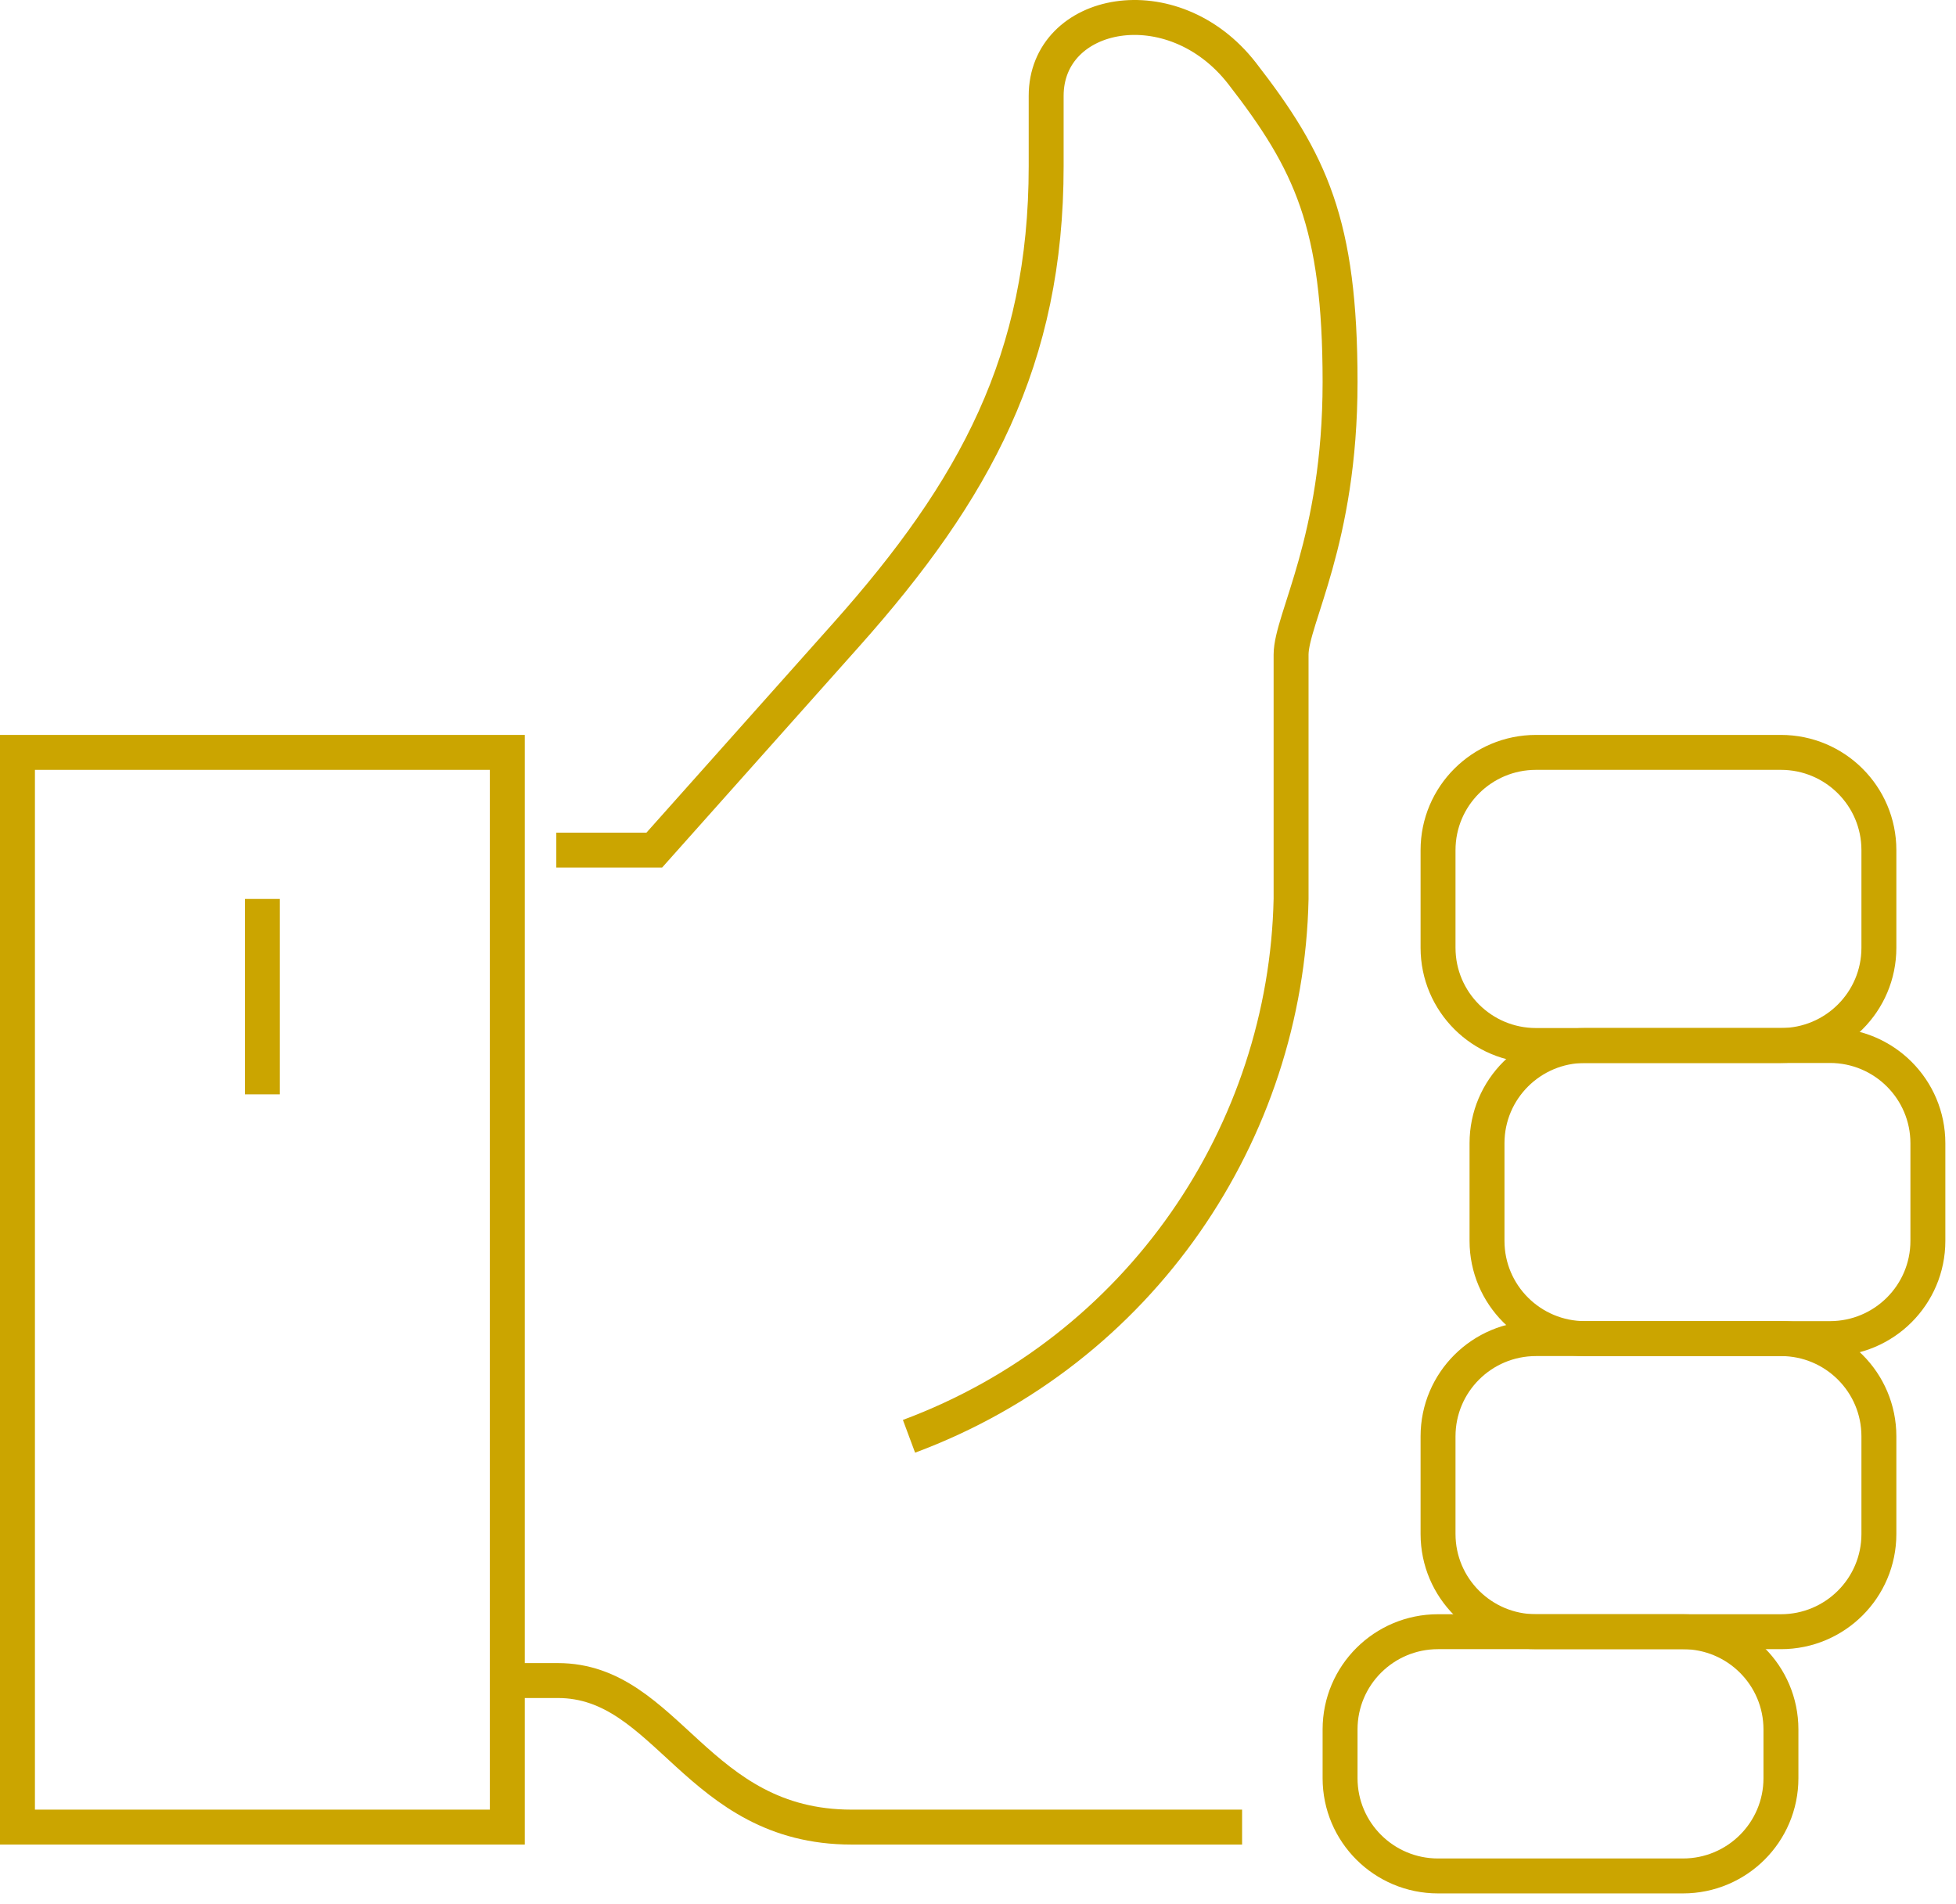
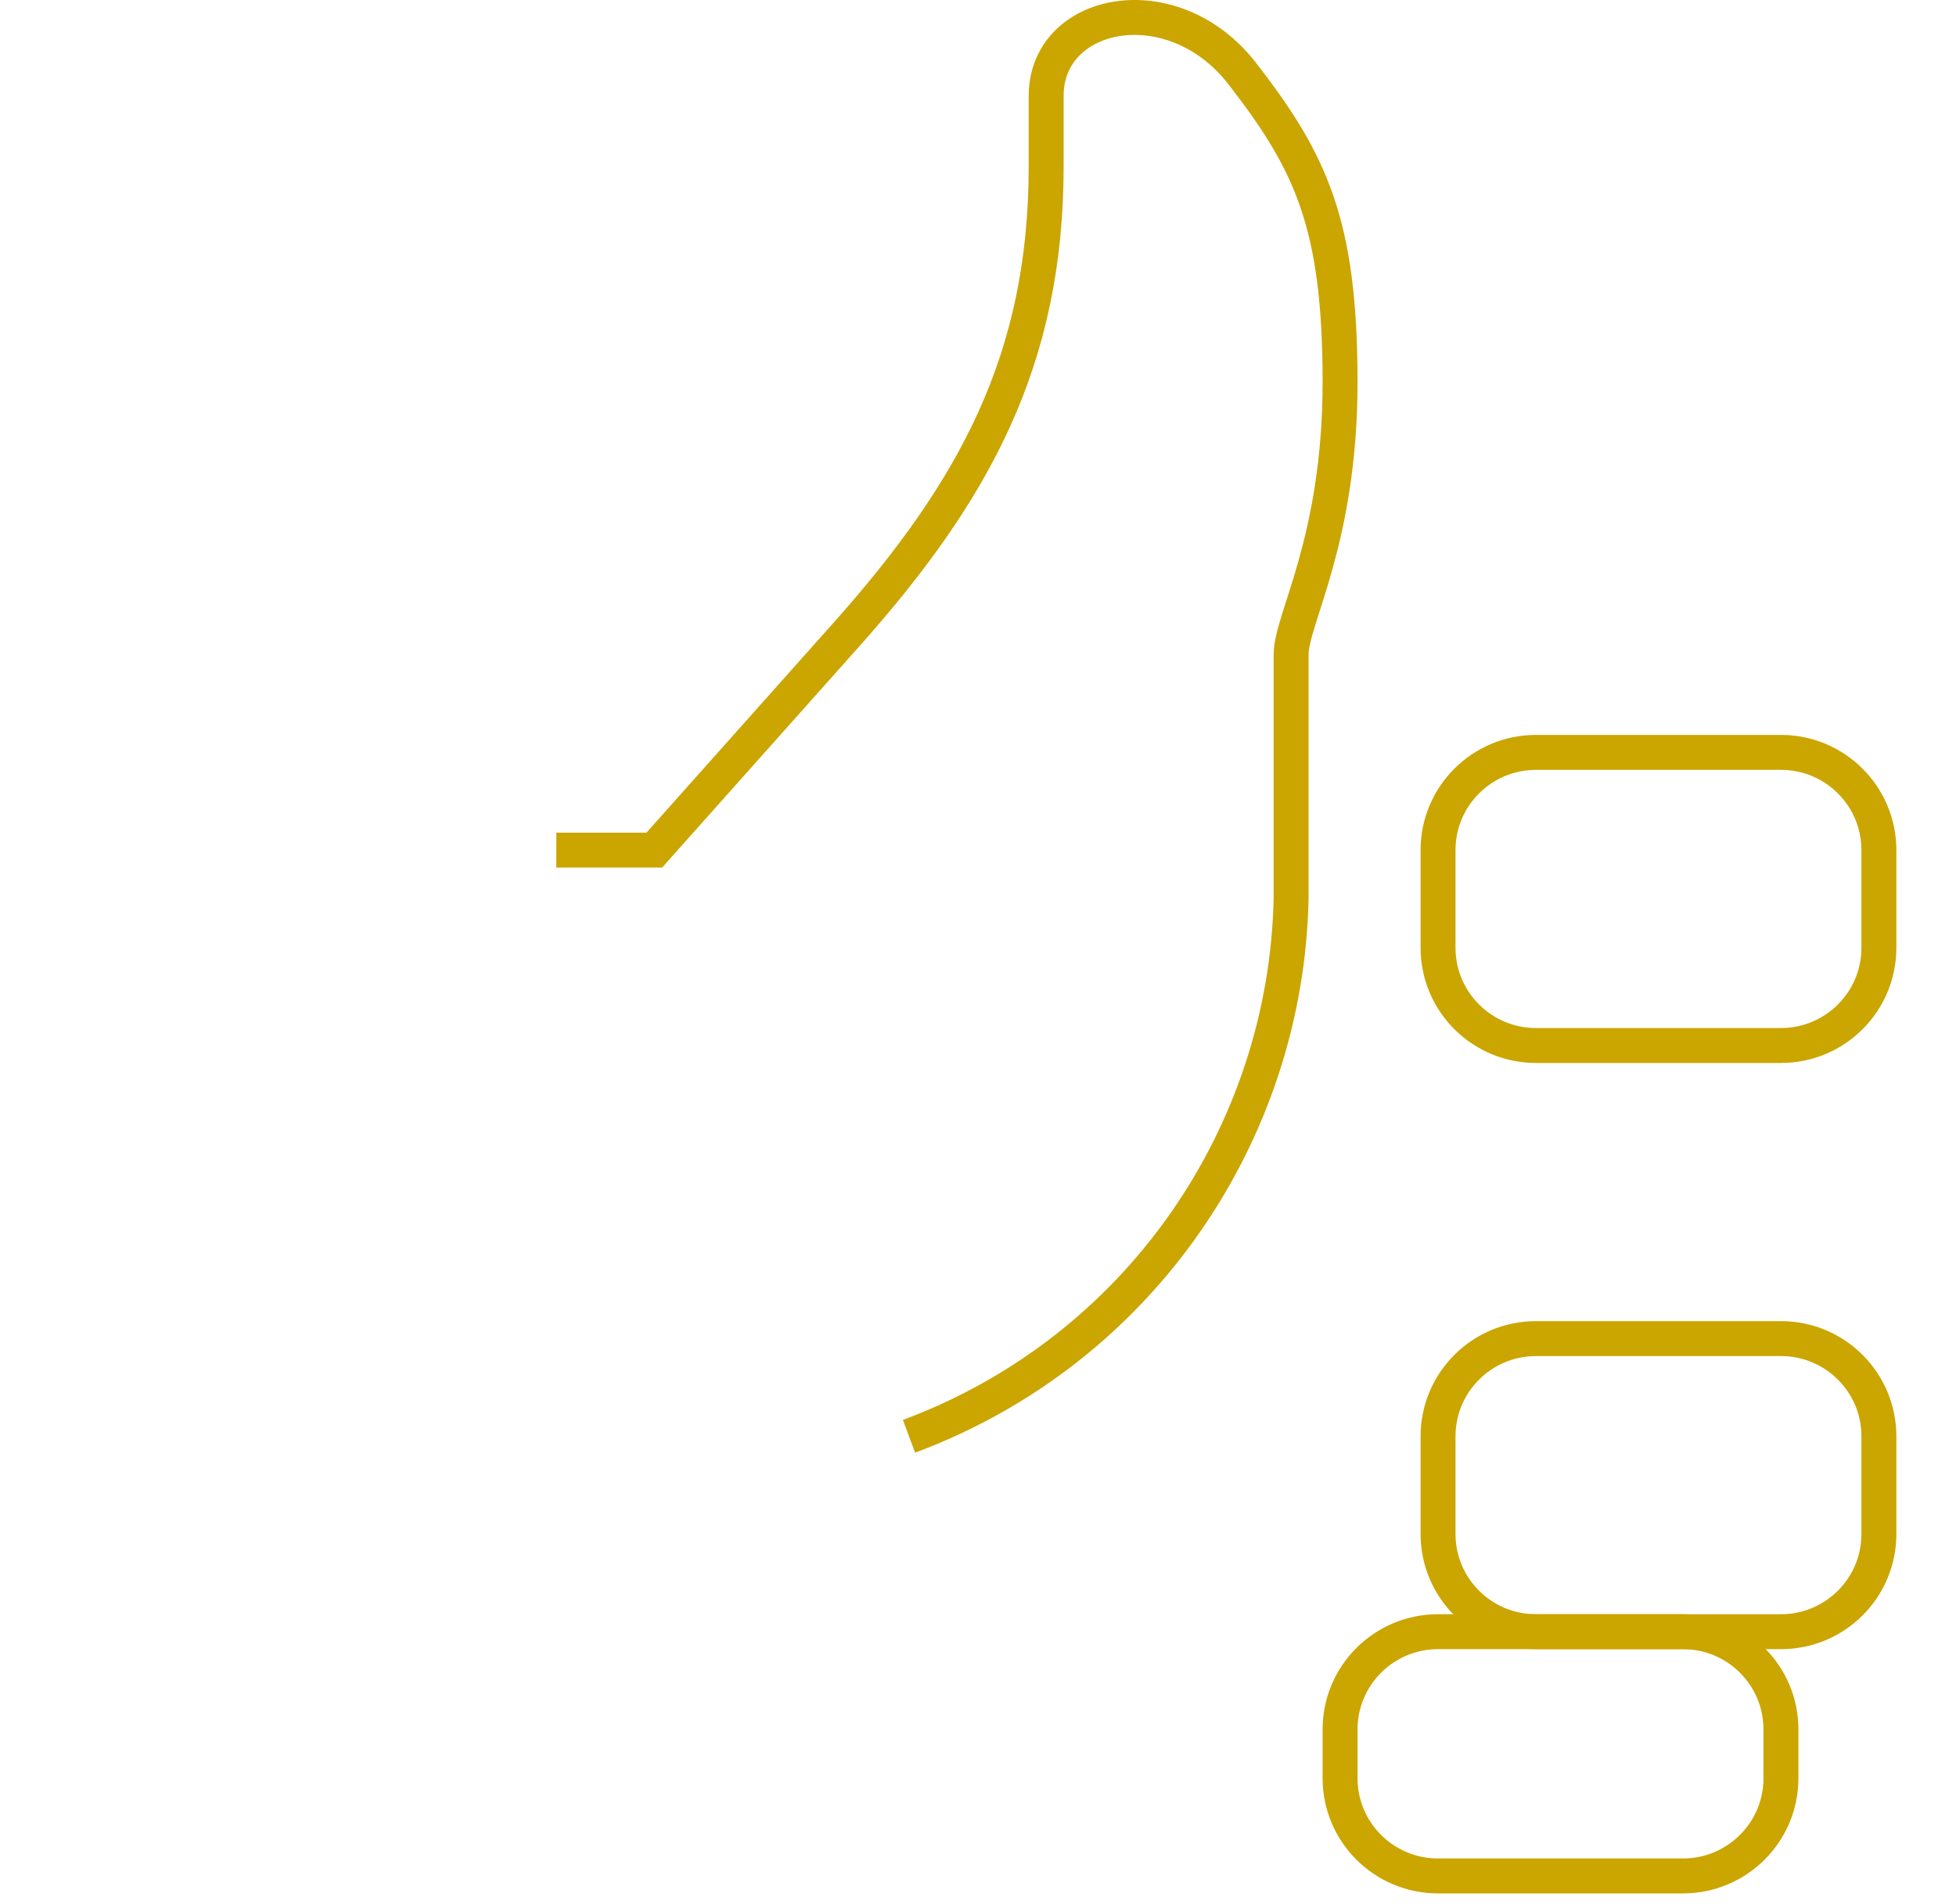
<svg xmlns="http://www.w3.org/2000/svg" width="112" height="109" viewBox="0 0 112 109" fill="none">
-   <path d="M29.049 96.206H31.938C38.249 96.206 39.875 104.596 48.767 104.596H71.122" stroke="#CBA500" stroke-width="2" stroke-miterlimit="10" />
-   <path d="M104.78 59.852H90.756C87.658 59.852 85.146 62.356 85.146 65.445V71.038C85.146 74.126 87.658 76.631 90.756 76.631H104.78C107.879 76.631 110.39 74.126 110.39 71.038V65.445C110.39 62.356 107.879 59.852 104.78 59.852Z" stroke="#CBA500" stroke-width="2" stroke-miterlimit="10" />
  <path d="M101.976 43.072H87.951C84.853 43.072 82.342 45.577 82.342 48.666V54.258C82.342 57.347 84.853 59.852 87.951 59.852H101.976C105.074 59.852 107.585 57.347 107.585 54.258V48.666C107.585 45.577 105.074 43.072 101.976 43.072Z" stroke="#CBA500" stroke-width="2" stroke-miterlimit="10" />
  <path d="M101.976 76.631H87.951C84.853 76.631 82.342 79.135 82.342 82.224V87.817C82.342 90.906 84.853 93.41 87.951 93.41H101.976C105.074 93.41 107.585 90.906 107.585 87.817V82.224C107.585 79.135 105.074 76.631 101.976 76.631Z" stroke="#CBA500" stroke-width="2" stroke-miterlimit="10" />
  <path d="M96.366 93.41H82.341C79.243 93.41 76.732 95.914 76.732 99.003V101.799C76.732 104.888 79.243 107.392 82.341 107.392H96.366C99.464 107.392 101.976 104.888 101.976 101.799V99.003C101.976 95.914 99.464 93.41 96.366 93.41Z" stroke="#CBA500" stroke-width="2" stroke-miterlimit="10" />
-   <path d="M29.049 43.072H1V104.596H29.049V43.072Z" stroke="#CBA500" stroke-width="2" stroke-miterlimit="10" />
  <path d="M52.049 82.224C65.344 77.274 73.646 64.801 73.927 51.462V37.48C73.927 35.438 76.732 30.964 76.732 21.875C76.732 12.786 75.049 9.263 71.122 4.201C67.139 -0.917 59.903 0.538 59.903 5.487V9.514C59.903 20.561 55.836 28.055 48.459 36.333L37.464 48.666H31.854" stroke="#CBA500" stroke-width="2" stroke-miterlimit="10" />
-   <path d="M15.024 51.462V62.648" stroke="#CBA500" stroke-width="2" stroke-miterlimit="10" />
</svg>